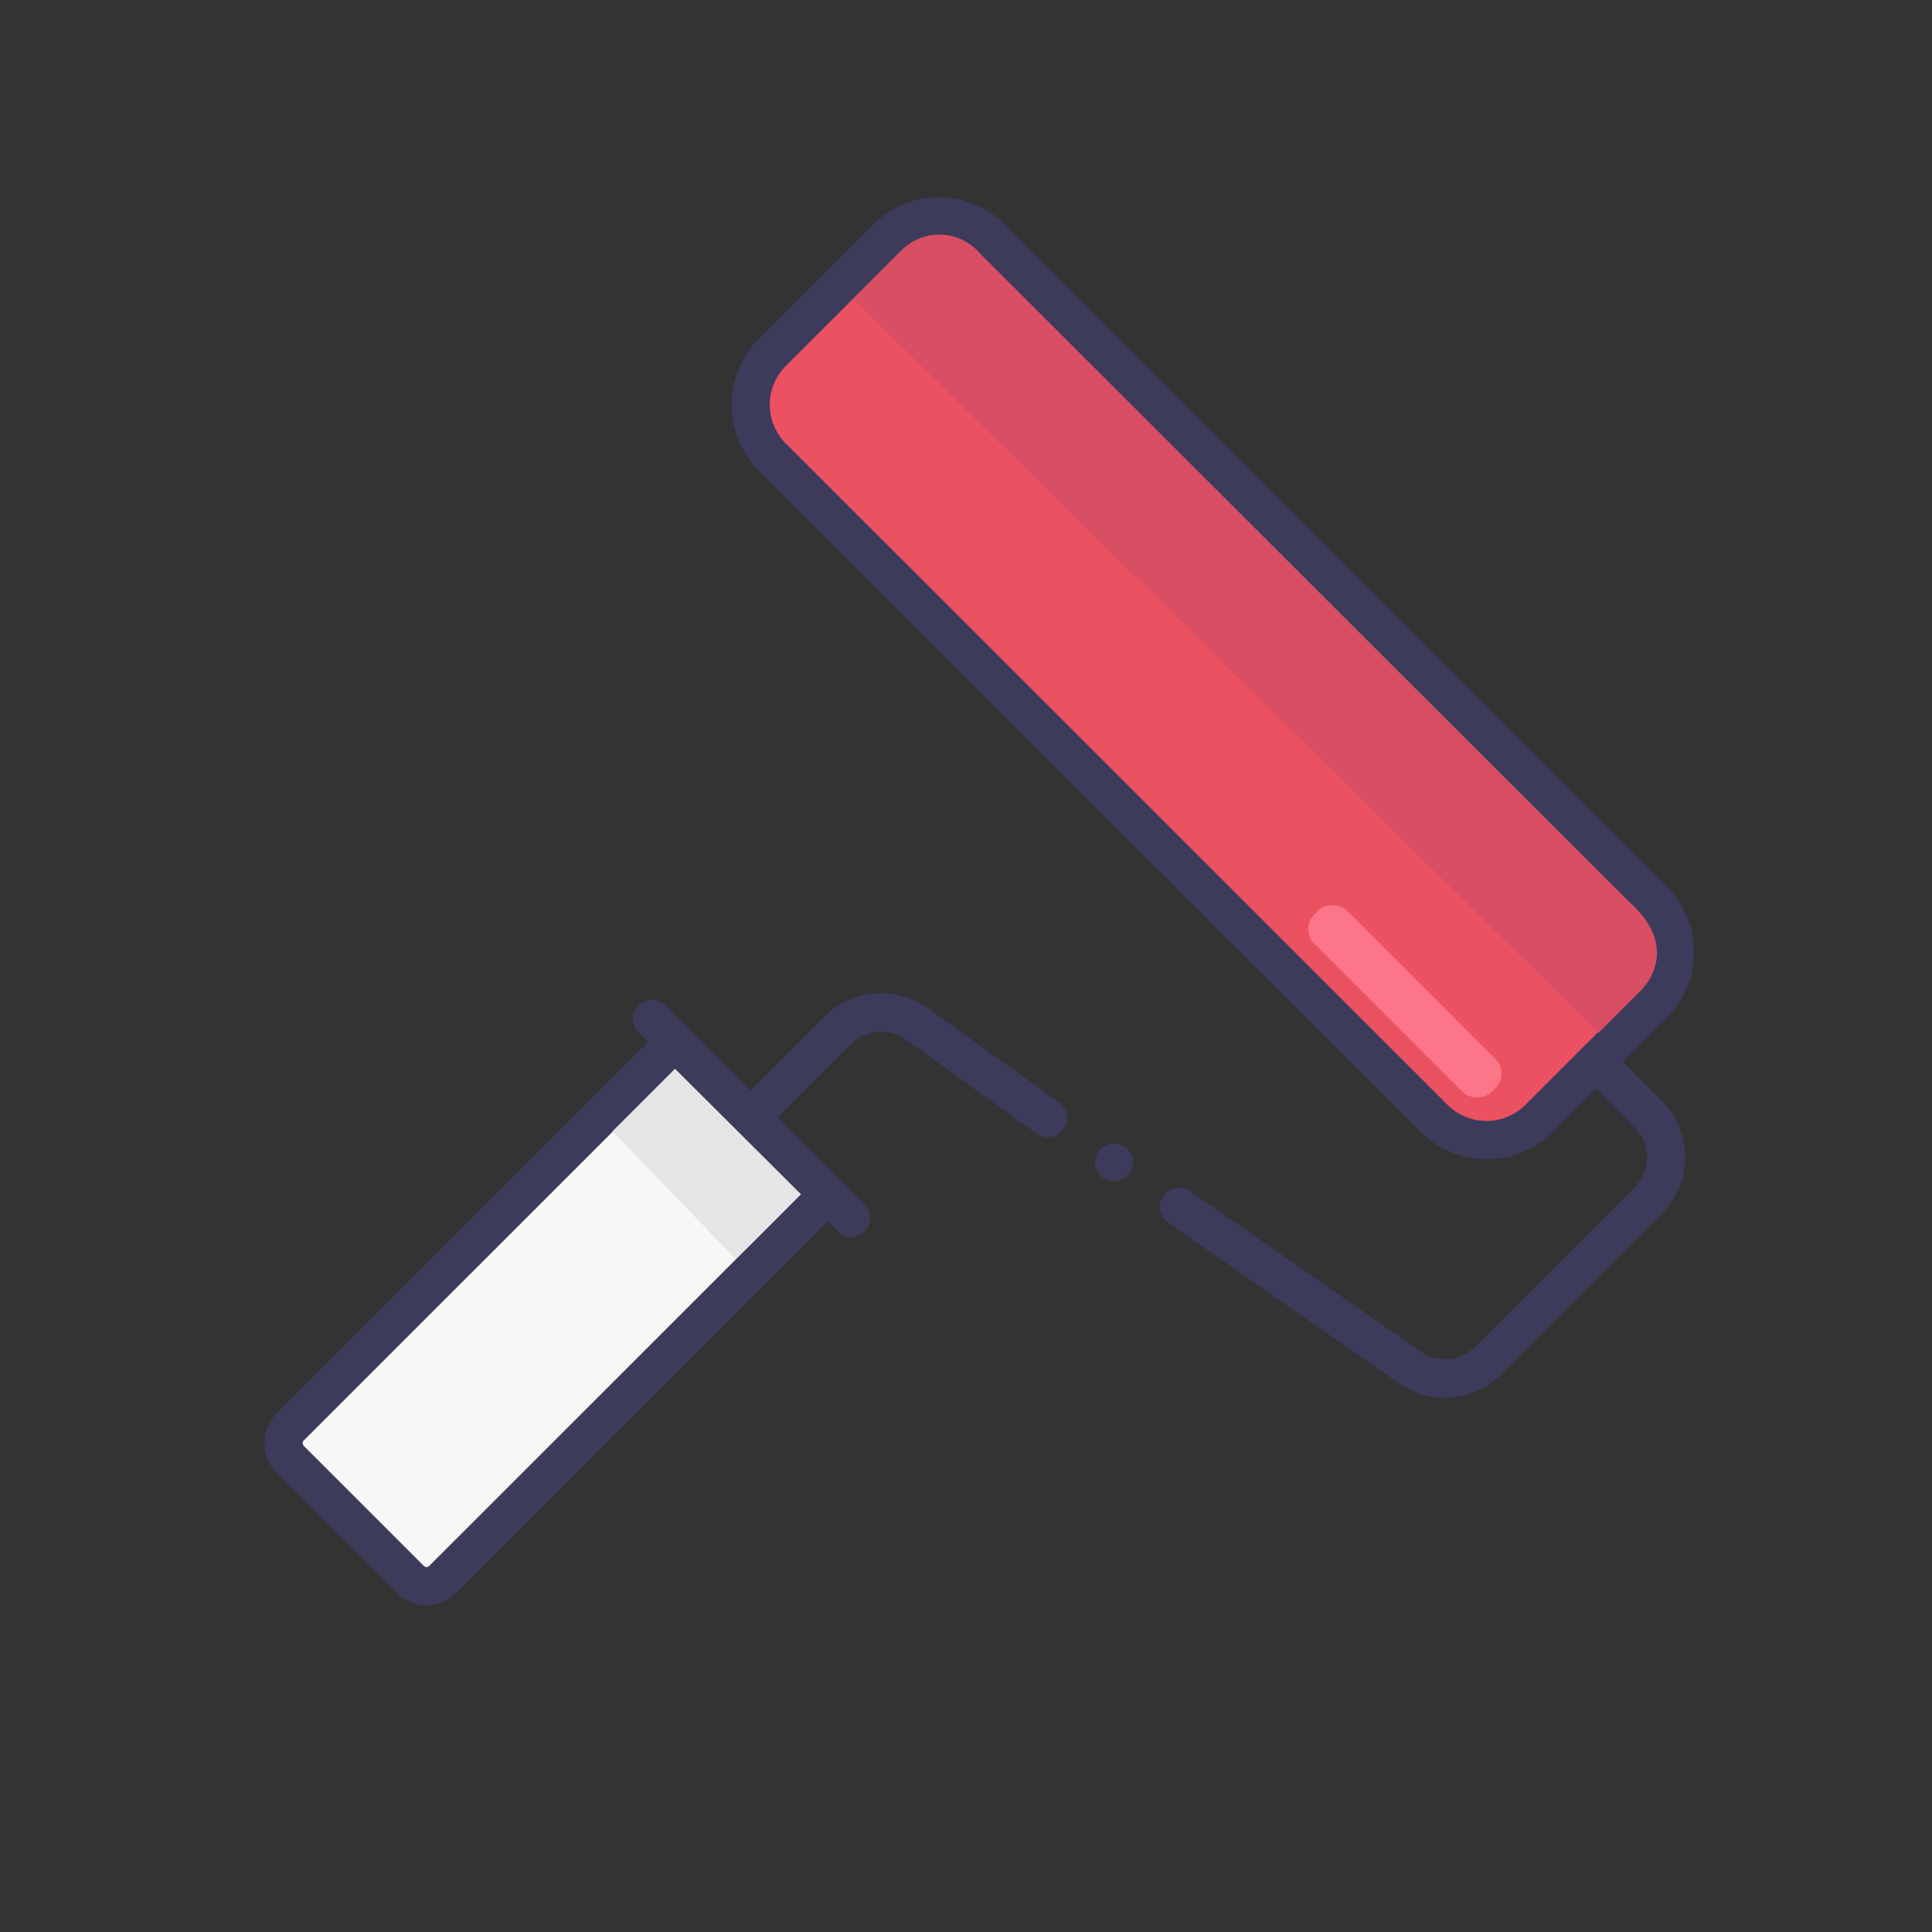
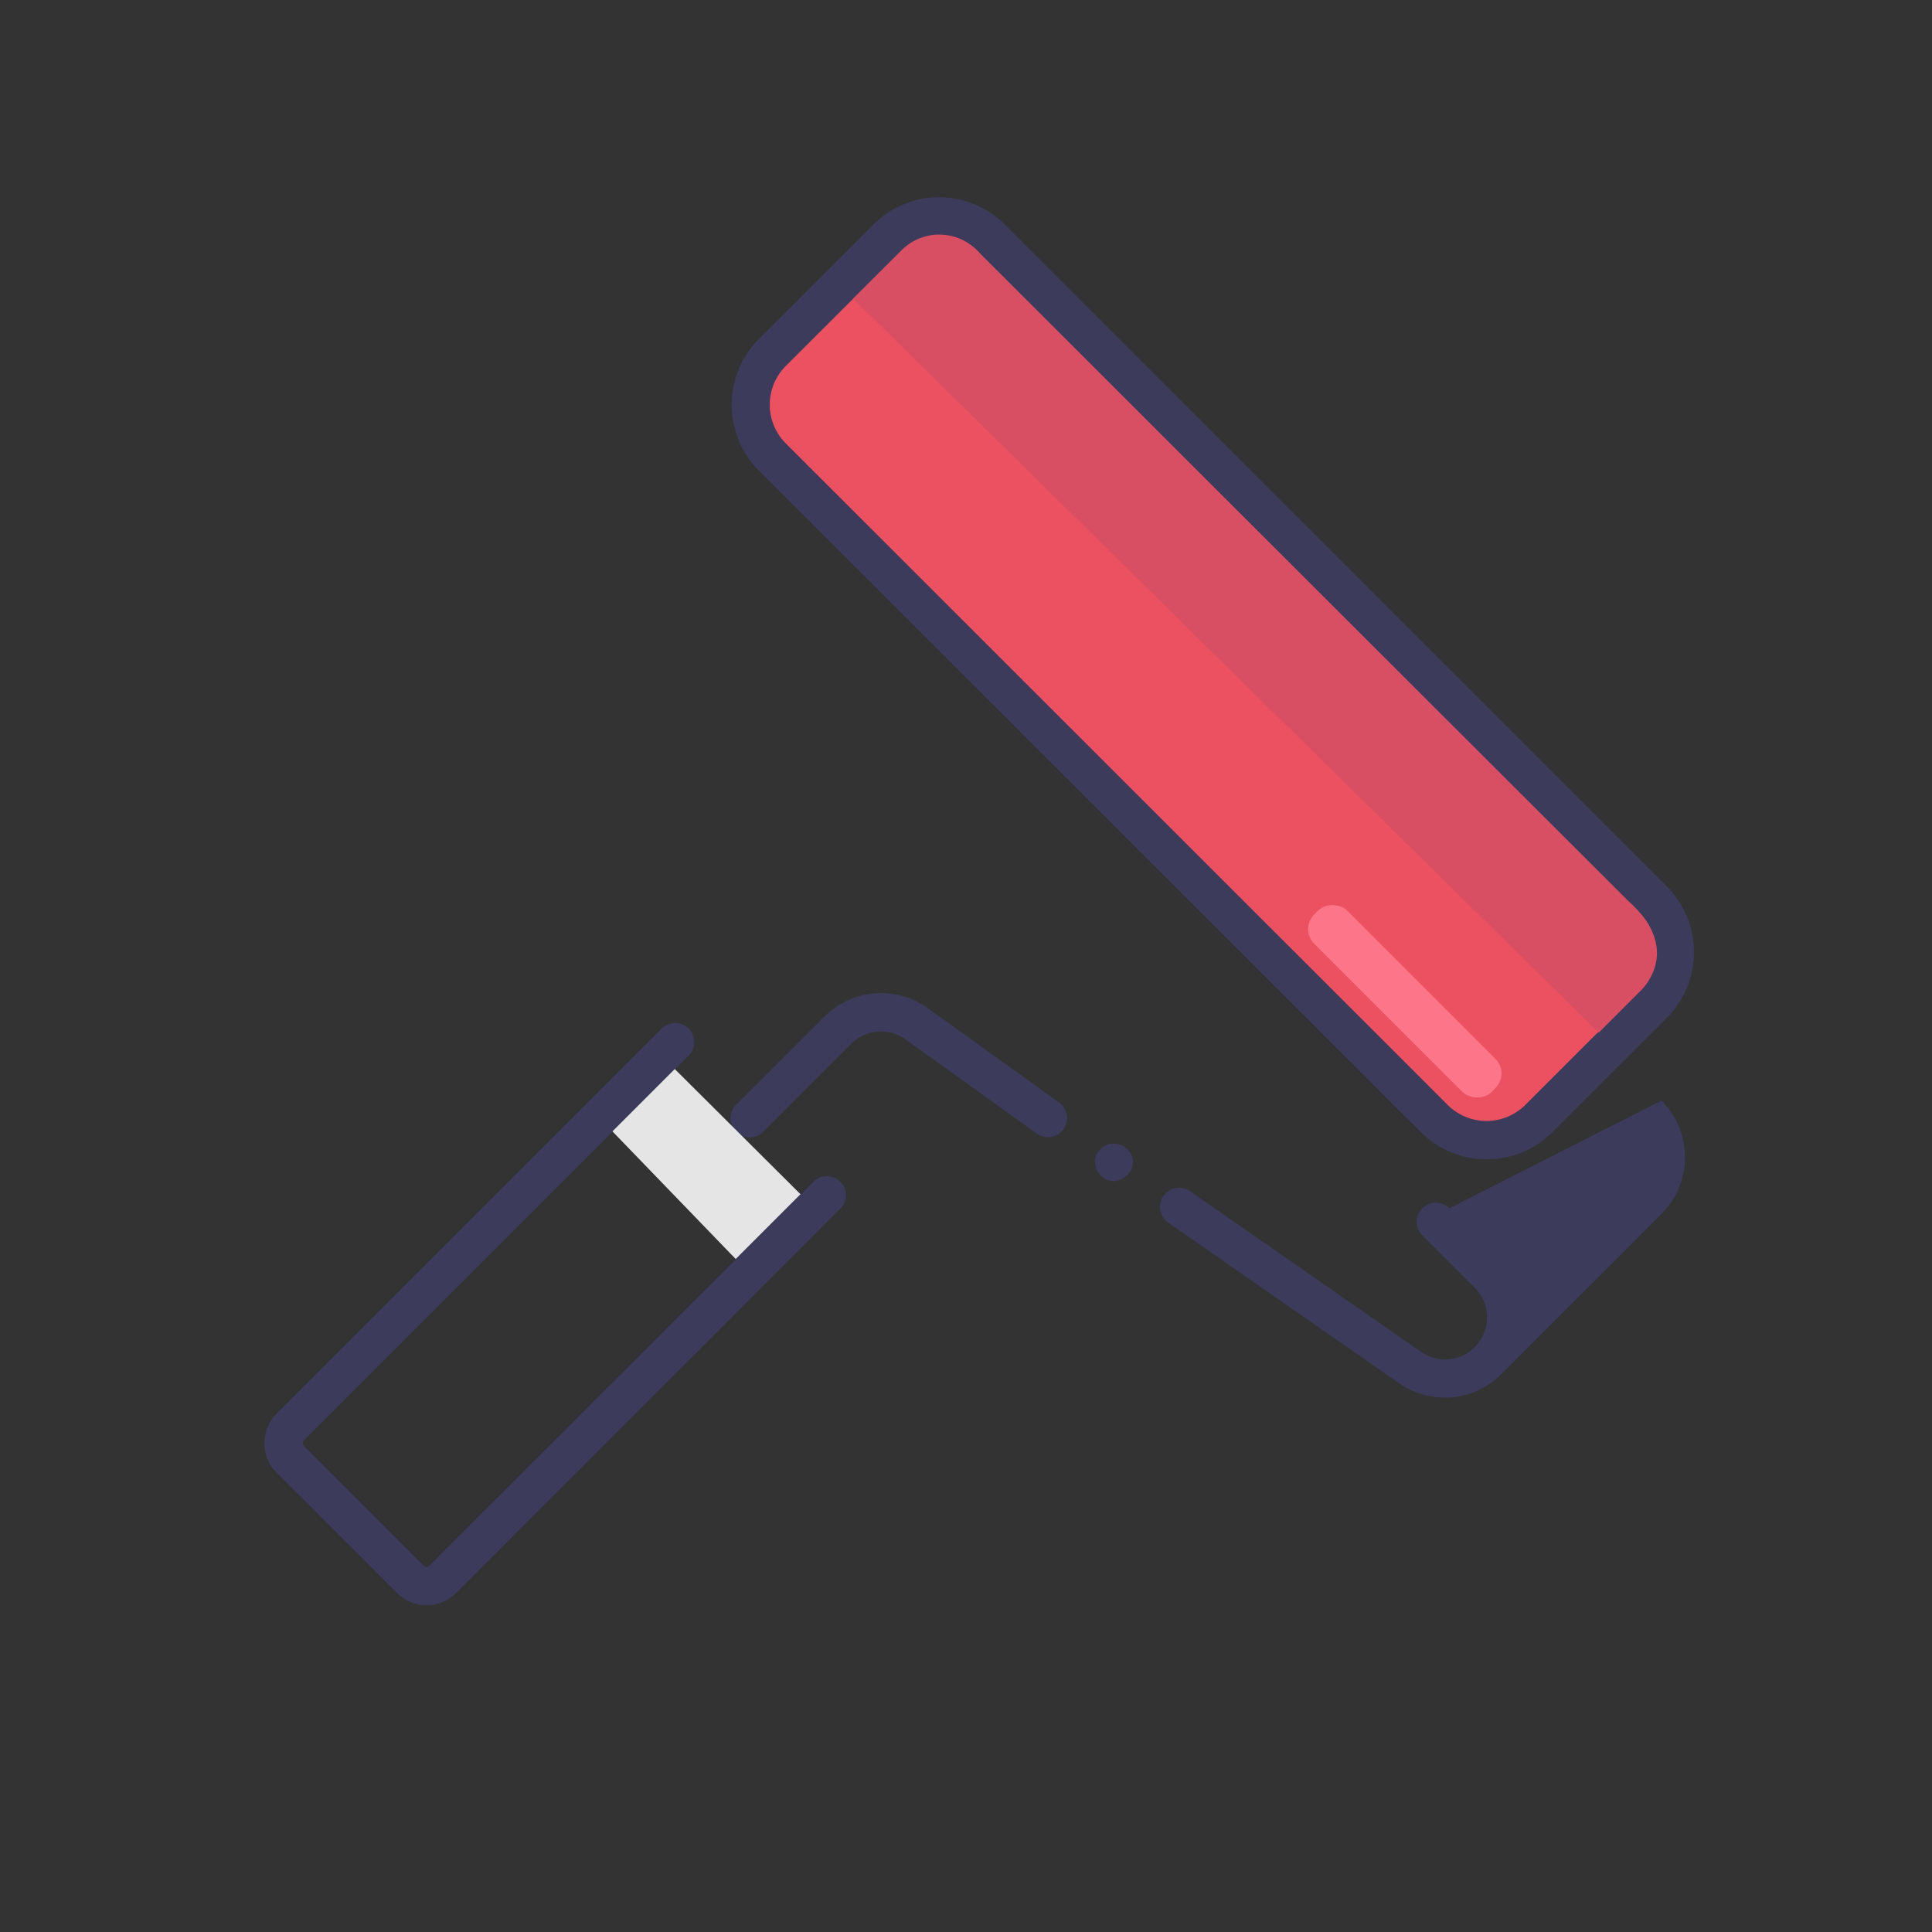
<svg xmlns="http://www.w3.org/2000/svg" id="Layer_1" data-name="Layer 1" viewBox="0 0 150 150">
  <rect x="0" y="0" width="150" height="150" fill="#333333" stroke="none" />
  <defs>
    <style>.cls-1{fill:#eb5160;}.cls-2{fill:#3c3b5c;}.cls-3{fill:#f7f7f5;}.cls-4{fill:#d84e62;}.cls-5{fill:#e5e5e5;}.cls-6{fill:#fc7588;}</style>
  </defs>
  <title>e2e_painting</title>
  <rect class="cls-1" x="52.09" y="40.65" width="84.15" height="24.05" rx="7.73" ry="7.73" transform="translate(64.83 -51.15) rotate(45)" />
  <path class="cls-2" d="M115.41,90a7.18,7.18,0,0,1-5.1-2.11L58.91,36.53a7.24,7.24,0,0,1,0-10.21l8.9-8.89a7.21,7.21,0,0,1,10.2,0l51.4,51.39a7.24,7.24,0,0,1,0,10.21l-8.9,8.89A7.16,7.16,0,0,1,115.41,90Zm-3-4.2a4.27,4.27,0,0,0,6,0l8.9-8.9a4.25,4.25,0,0,0,0-6L75.92,19.52a4.29,4.29,0,0,0-6,0L61,28.42a4.26,4.26,0,0,0,0,6Z" />
  <path class="cls-2" d="M58.2,88.31a1.48,1.48,0,0,1-1.05-2.53L64,78.94a6.22,6.22,0,0,1,8-.69l10.24,7.36A1.48,1.48,0,1,1,80.48,88L70.25,80.66a3.26,3.26,0,0,0-4.16.38l-6.84,6.84A1.48,1.48,0,0,1,58.2,88.31Z" />
  <path class="cls-2" d="M86.45,91.7a1.51,1.51,0,0,1-1-.43,1.47,1.47,0,0,1-.43-1,2.64,2.64,0,0,1,0-.29l.09-.28a2.15,2.15,0,0,1,.14-.26l.18-.22.22-.19.26-.13a1.52,1.52,0,0,1,.28-.09,1.54,1.54,0,0,1,1.34.41,1.5,1.5,0,0,1,.44,1,1.48,1.48,0,0,1-.44,1A1.51,1.51,0,0,1,86.45,91.7Z" />
-   <path class="cls-2" d="M112.19,108.51a6.25,6.25,0,0,1-3.57-1.12l-18-12.52a1.49,1.49,0,0,1,1.7-2.44l18,12.52a3.25,3.25,0,0,0,4.18-.36l12.43-12.43a3.27,3.27,0,0,0,0-4.61l-4.07-4.07a1.48,1.48,0,0,1,2.1-2.1L129,85.45a6.22,6.22,0,0,1,0,8.8l-12.44,12.44A6.17,6.17,0,0,1,112.19,108.51Z" />
-   <path class="cls-3" d="M64.25,92.74,34.37,122.63a1.77,1.77,0,0,1-2.5,0l-9.34-9.33a1.77,1.77,0,0,1,0-2.5L52.42,80.91" />
+   <path class="cls-2" d="M112.19,108.51a6.25,6.25,0,0,1-3.57-1.12l-18-12.52a1.49,1.49,0,0,1,1.7-2.44l18,12.52a3.25,3.25,0,0,0,4.18-.36a3.27,3.27,0,0,0,0-4.61l-4.07-4.07a1.48,1.48,0,0,1,2.1-2.1L129,85.45a6.22,6.22,0,0,1,0,8.8l-12.44,12.44A6.17,6.17,0,0,1,112.19,108.51Z" />
  <path class="cls-2" d="M33.12,124.63a3.2,3.2,0,0,1-2.3-.95l-9.34-9.33a3.25,3.25,0,0,1,0-4.6L51.37,79.86a1.48,1.48,0,1,1,2.1,2.1L23.58,111.84a.3.3,0,0,0,0,.41l9.33,9.33a.29.29,0,0,0,.41,0L63.21,91.7a1.48,1.48,0,0,1,2.09,2.09L35.42,123.68A3.23,3.23,0,0,1,33.12,124.63Z" />
-   <path class="cls-2" d="M66.08,96.05a1.49,1.49,0,0,1-1-.44L49.57,80.16a1.48,1.48,0,0,1,2.1-2.1L67.13,93.52a1.49,1.49,0,0,1-1,2.53Z" />
  <path class="cls-4" d="M76.16,19.77a4.14,4.14,0,0,0-6.27-.23l-3.65,3.64,57.88,57L127.3,77s3.52-3.1-.83-7Z" />
  <polygon class="cls-5" points="52.39 83 62.15 92.72 57.12 97.75 47.55 87.84 52.39 83" />
  <rect class="cls-6" x="107.25" y="68" width="3.63" height="19.48" rx="1.6" ry="1.6" transform="translate(-23.02 99.89) rotate(-45)" />
</svg>